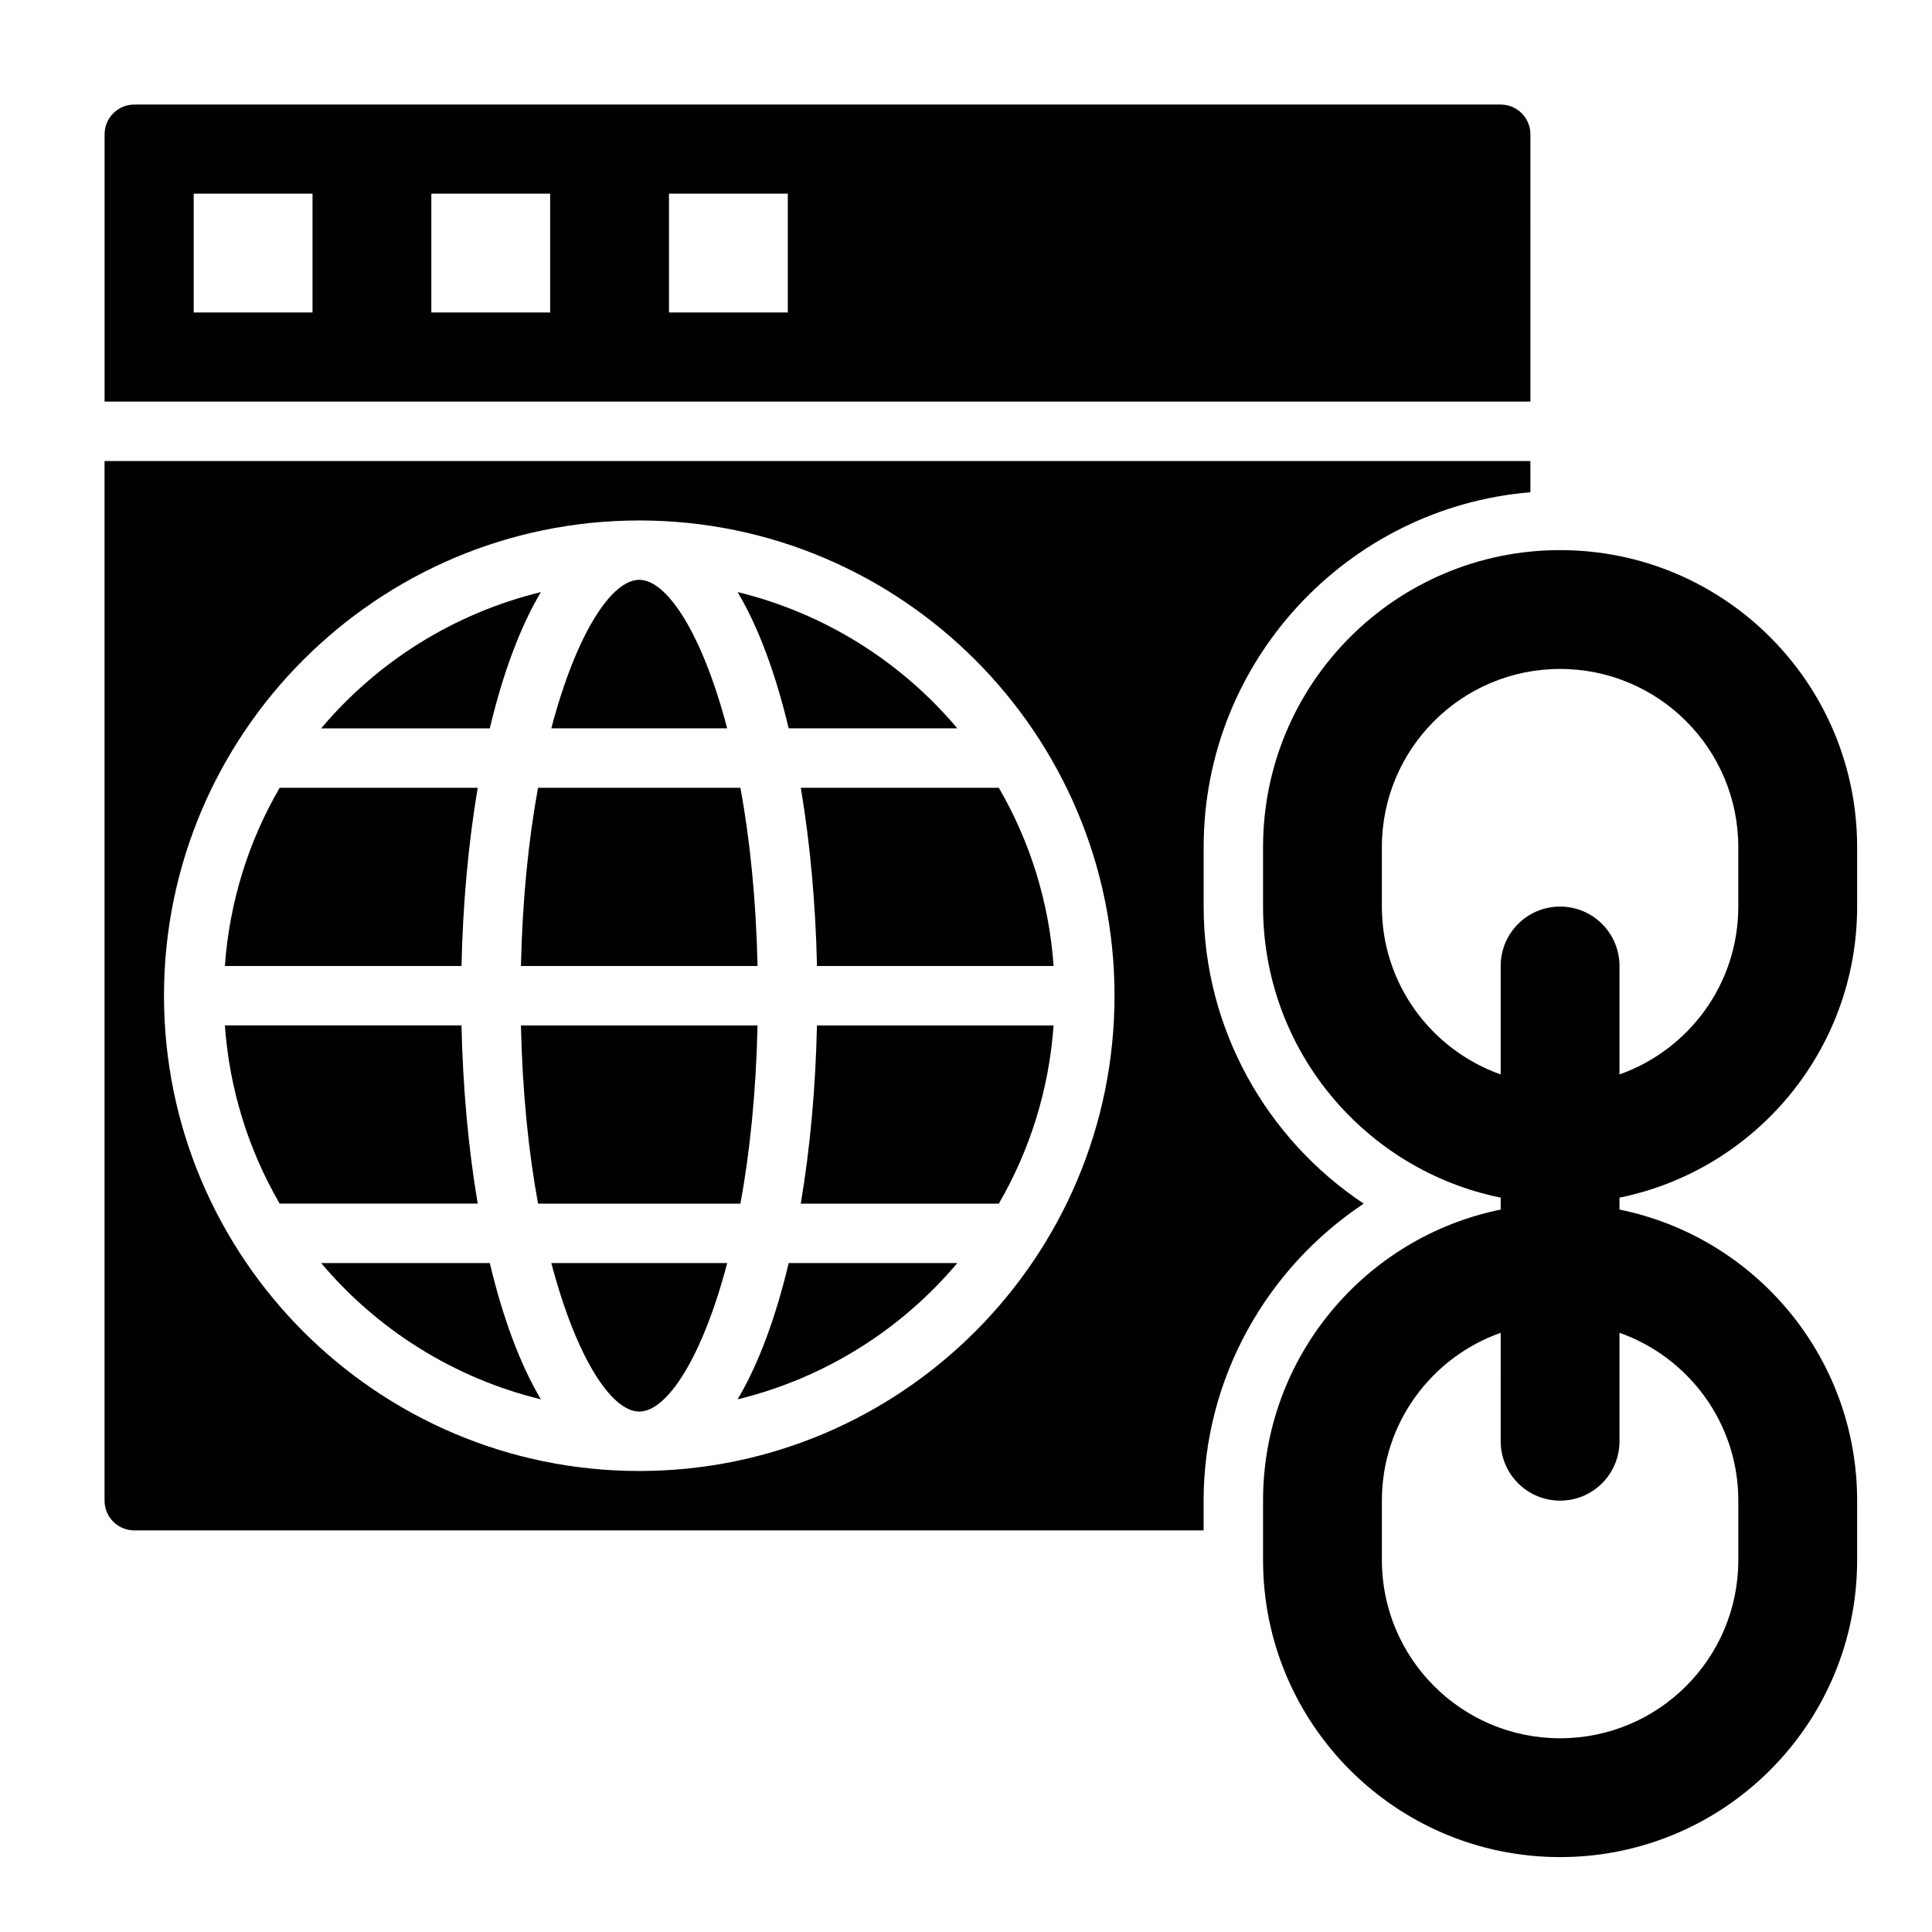
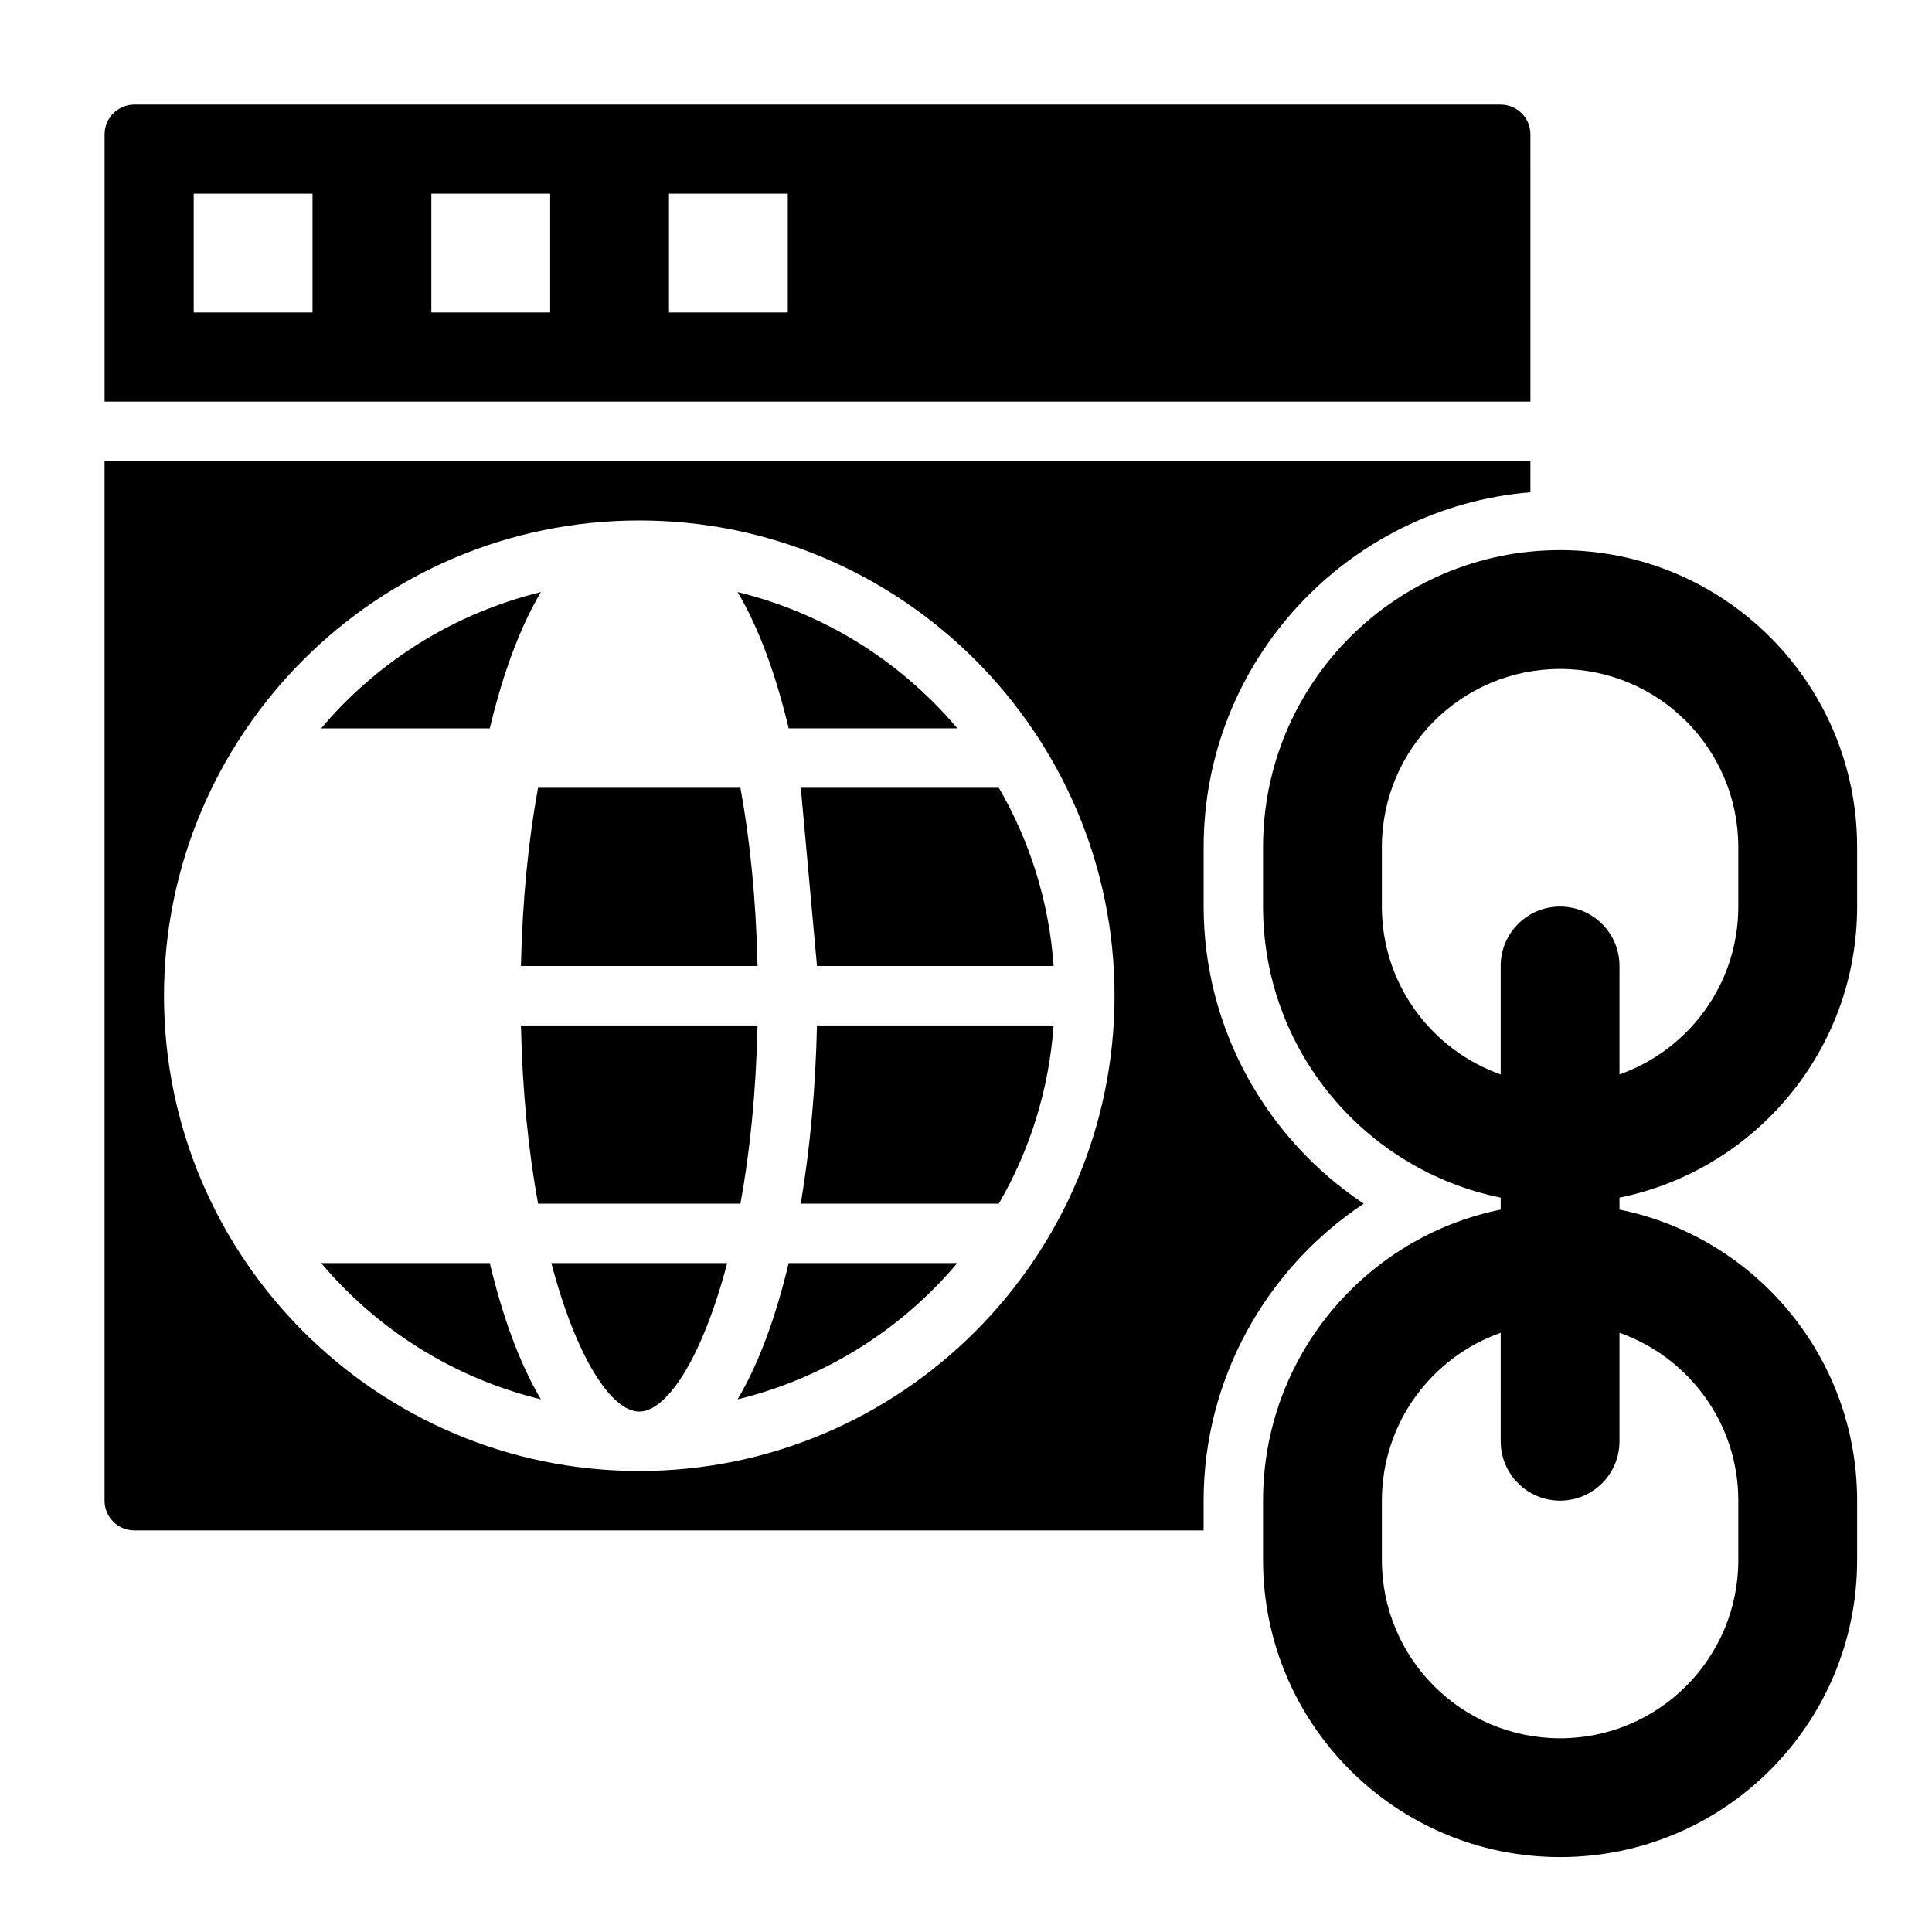
<svg xmlns="http://www.w3.org/2000/svg" fill="#000000" width="800px" height="800px" version="1.1" viewBox="144 144 512 512">
  <g>
    <path d="m636.16 384.25v-15.742c0-43.477-35.242-78.719-78.719-78.719-43.477 0-78.719 35.242-78.719 78.719v15.742c0 38.086 27.047 69.84 62.977 77.137v3.164c-35.93 7.297-62.977 39.055-62.977 77.137v15.742c0 43.477 35.242 78.719 78.719 78.719 43.477 0 78.719-35.242 78.719-78.719v-15.742c0-38.086-27.047-69.84-62.977-77.137v-3.164c35.926-7.297 62.977-39.051 62.977-77.137zm-31.488 157.44v15.742c0 26.086-21.145 47.23-47.23 47.23-26.086 0-47.23-21.145-47.23-47.23v-15.742c0-20.555 13.152-38 31.488-44.484l-0.004 28.738c0 8.699 7.047 15.742 15.742 15.742 8.699 0 15.742-7.047 15.742-15.742v-28.742c18.336 6.488 31.492 23.934 31.492 44.488zm-47.234-157.44c-8.699 0-15.742 7.047-15.742 15.742v28.742c-18.332-6.496-31.488-23.93-31.488-44.484v-15.742c0-26.086 21.145-47.23 47.23-47.23s47.23 21.145 47.23 47.23v15.742c0 20.555-13.152 38-31.488 44.484l0.004-28.738c0-8.699-7.047-15.746-15.746-15.746z" />
    <path d="m356.21 462.98h52.484c8.18-14.082 13.297-30.109 14.516-47.23h-62.707c-0.352 16.254-1.781 32.359-4.293 47.23z" />
-     <path d="m360.51 400h62.707c-1.219-17.121-6.336-33.148-14.516-47.23h-52.484c2.508 14.867 3.938 30.973 4.293 47.23z" />
+     <path d="m360.51 400h62.707c-1.219-17.121-6.336-33.148-14.516-47.23h-52.484z" />
    <path d="m339.47 514.84c23.098-5.637 43.383-18.477 58.23-36.117h-44.691c-3.391 14.25-7.918 26.672-13.539 36.117z" />
    <path d="m397.7 337.02c-14.848-17.641-35.133-30.48-58.23-36.117 5.621 9.445 10.148 21.867 13.539 36.117z" />
    <path d="m286.59 462.98h53.633c2.504-13.633 4.141-29.543 4.535-47.23h-62.707c0.391 17.684 2.035 33.594 4.539 47.23z" />
-     <path d="m313.41 297.66c-7.406 0-16.727 14.352-23.309 39.359h46.609c-6.574-25.012-15.895-39.359-23.301-39.359z" />
    <path d="m313.41 518.08c7.406 0 16.727-14.352 23.309-39.359h-46.609c6.574 25.008 15.895 39.359 23.301 39.359z" />
    <path d="m340.22 352.77h-53.633c-2.504 13.633-4.141 29.543-4.535 47.23h62.707c-0.391-17.688-2.035-33.594-4.539-47.23z" />
    <path d="m229.11 478.72c14.848 17.641 35.133 30.48 58.23 36.117-5.621-9.445-10.148-21.867-13.539-36.117z" />
    <path d="m549.57 179.58c0-4.336-3.527-7.871-7.871-7.871h-362.11c-4.344 0-7.871 3.535-7.871 7.871v70.848h377.86zm-322.75 47.23h-31.488v-31.488h31.488zm62.977 0h-31.488v-31.488h31.488zm62.977 0h-31.488v-31.488h31.488z" />
    <path d="m505.41 462.98c-25.758-17.117-42.43-46.367-42.43-78.723v-15.742c0-49.43 38.18-90.039 86.594-94.062l-0.004-8.273h-377.86v275.52c0 4.336 3.527 7.871 7.871 7.871h283.39v-7.871c0-32.355 16.672-61.605 42.43-78.719zm-192 70.848c-69.445 0-125.95-56.504-125.95-125.95 0-69.445 56.504-125.95 125.95-125.95 69.445 0 125.95 56.504 125.95 125.95 0 69.445-56.508 125.95-125.95 125.95z" />
-     <path d="m266.3 415.74h-62.703c1.219 17.121 6.336 33.148 14.516 47.23h52.484c-2.512-14.867-3.941-30.973-4.297-47.23z" />
    <path d="m287.34 300.91c-23.098 5.637-43.383 18.477-58.23 36.117h44.691c3.391-14.25 7.918-26.672 13.539-36.117z" />
-     <path d="m270.6 352.77h-52.488c-8.18 14.082-13.297 30.109-14.516 47.23h62.707c0.355-16.254 1.785-32.359 4.297-47.23z" />
  </g>
</svg>